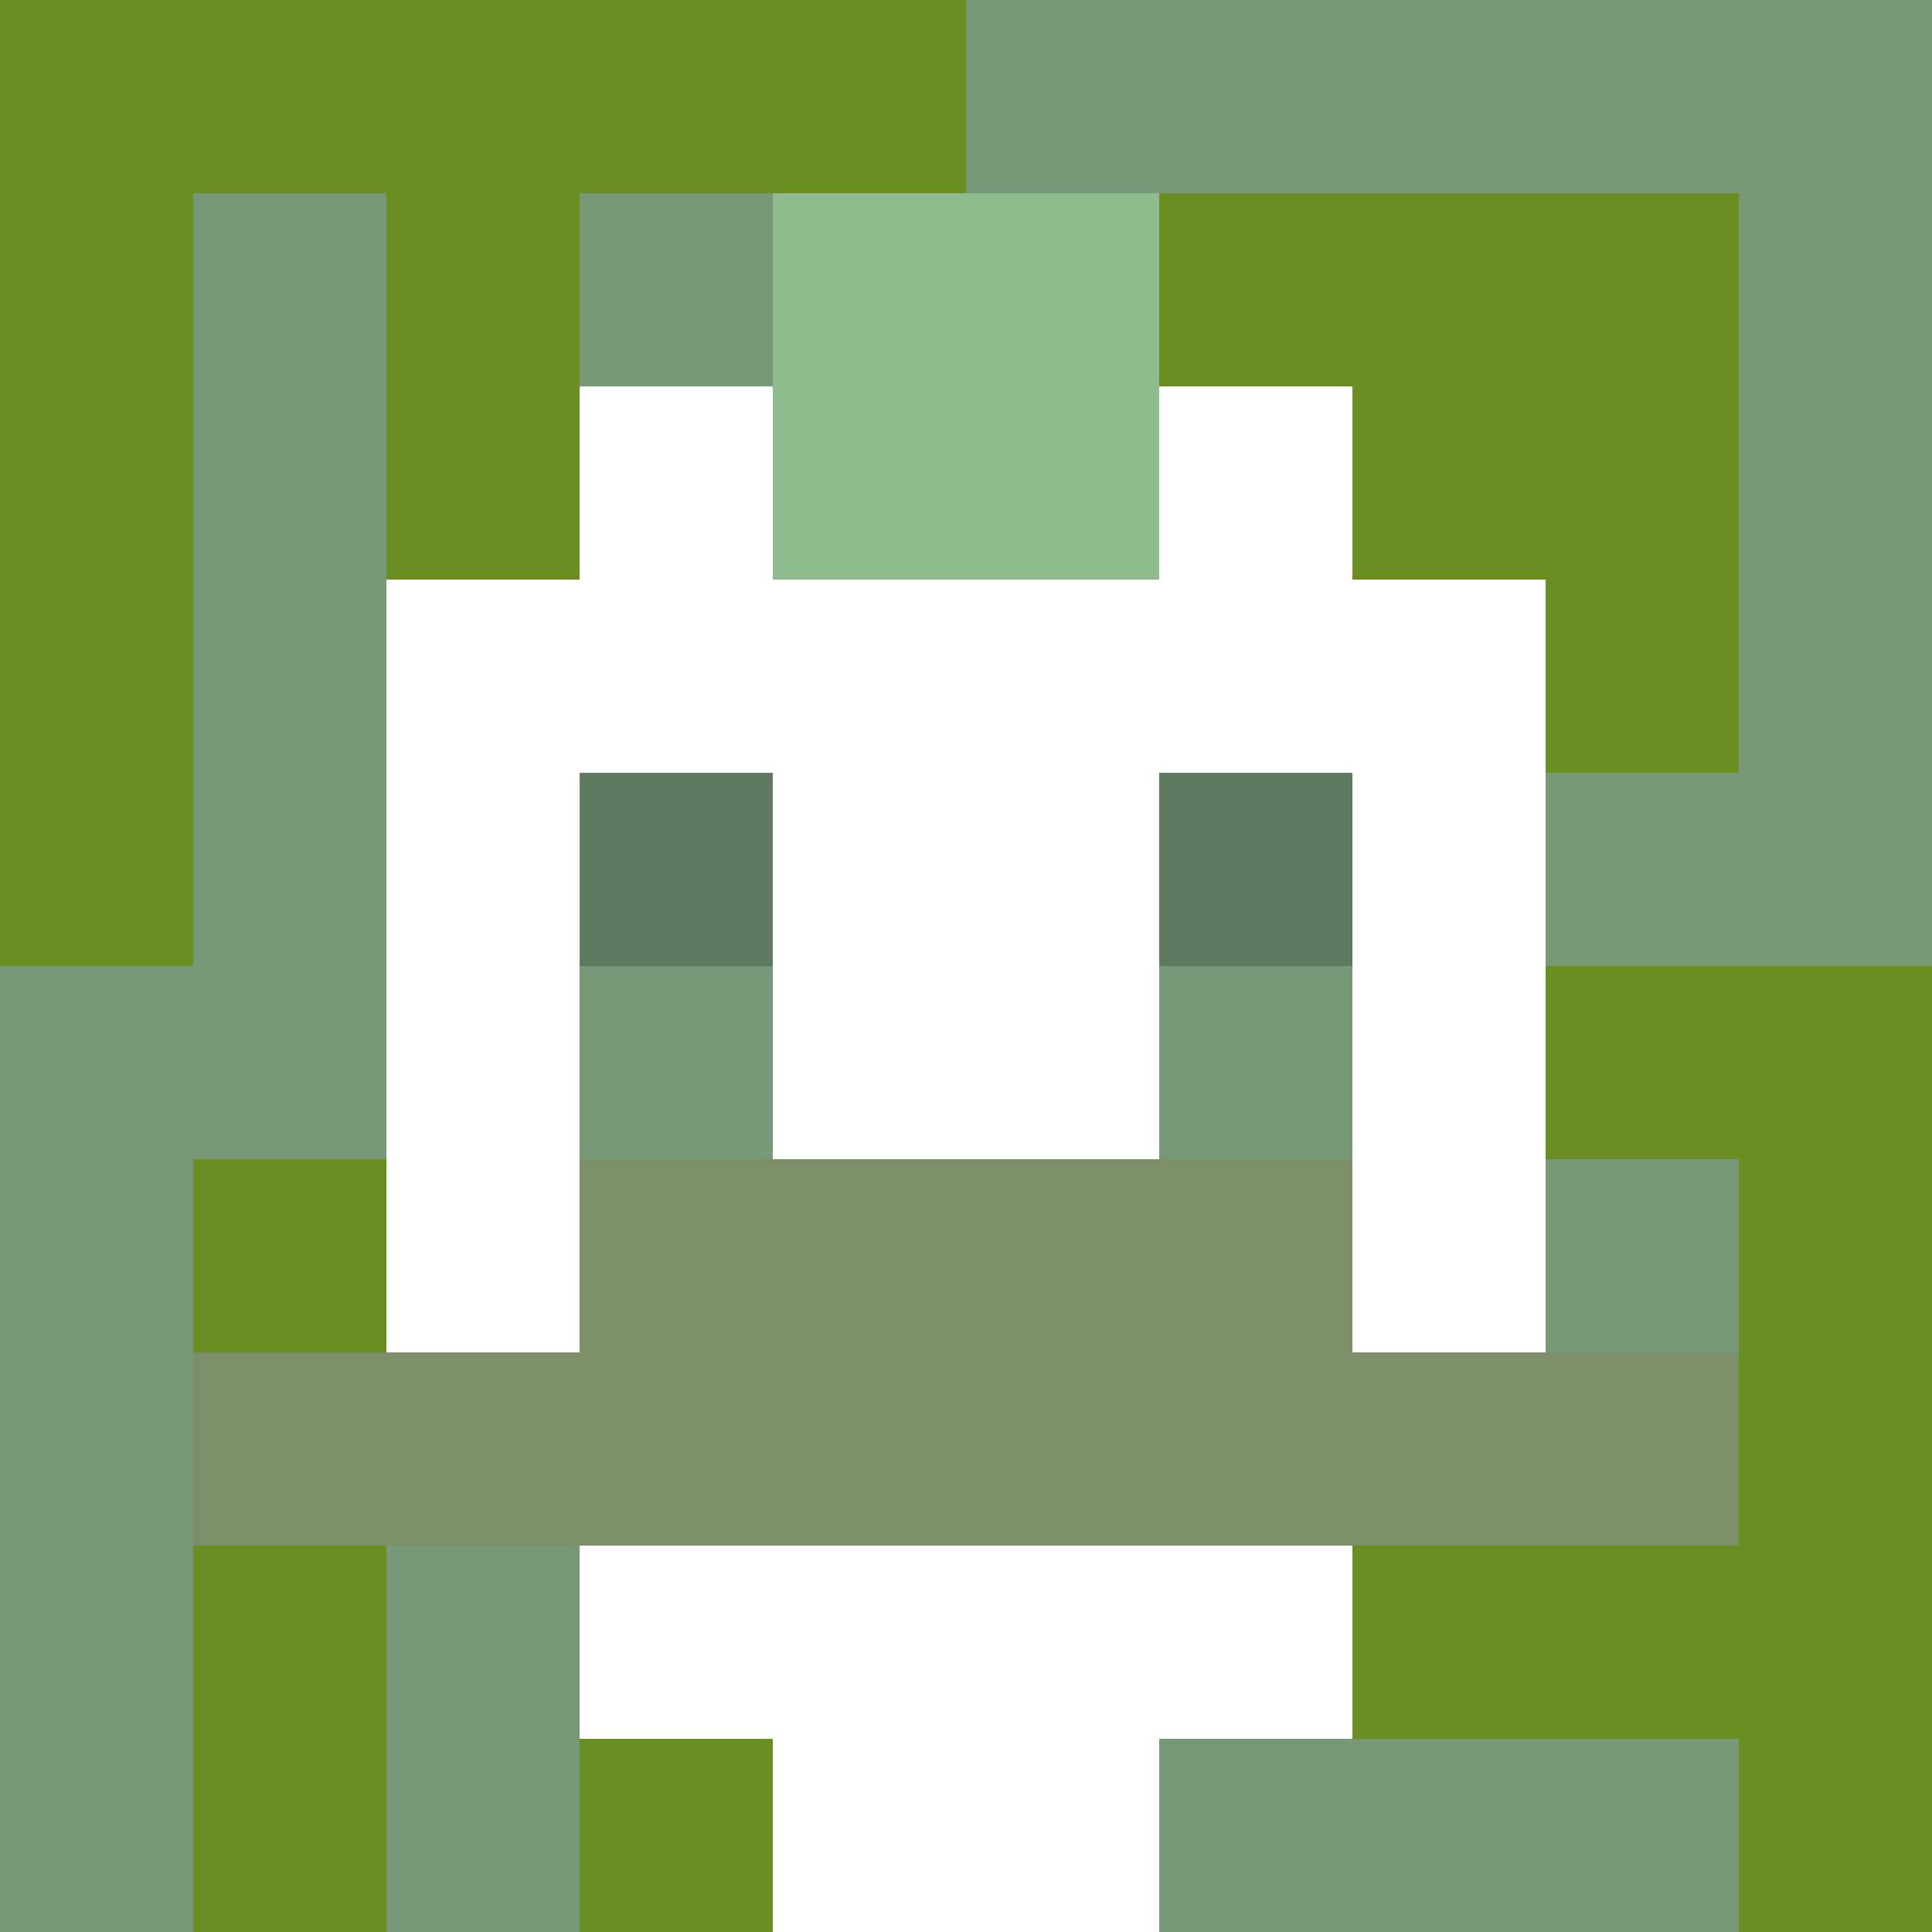
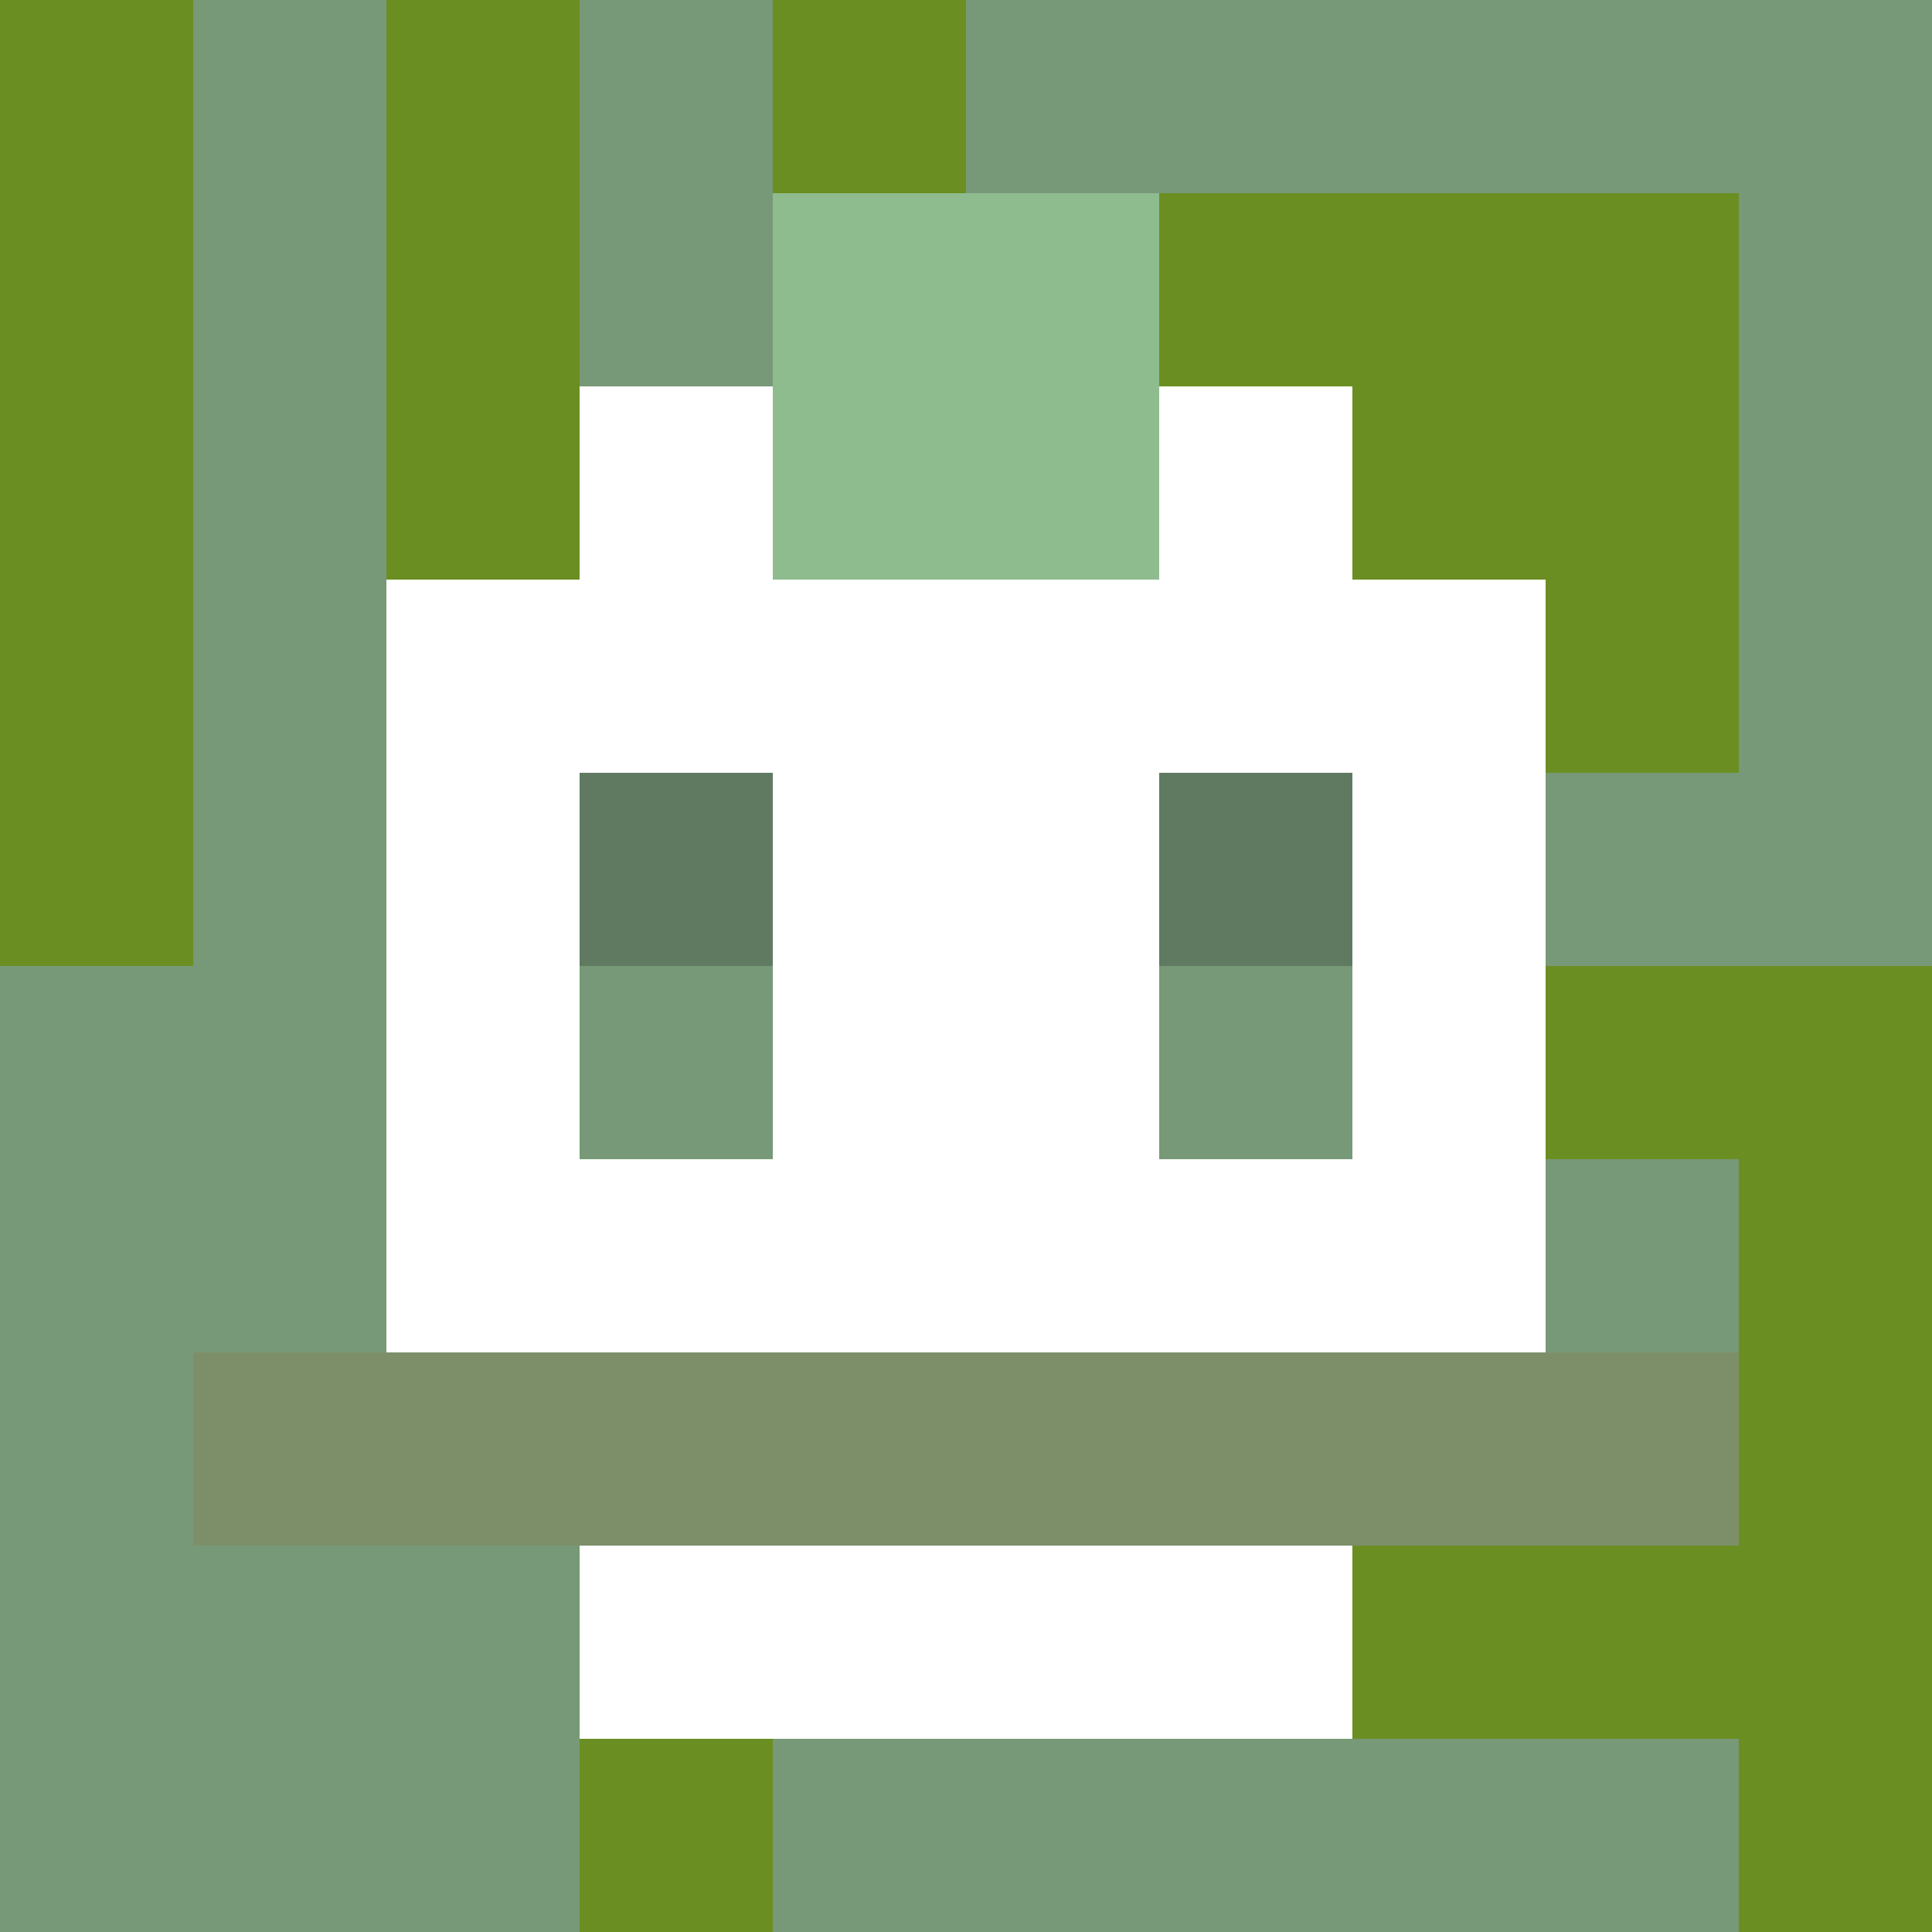
<svg xmlns="http://www.w3.org/2000/svg" version="1.1" width="600" height="600" viewBox="0 0 123 123">
  <title>'goose-pfp-punk' by Dmitri Cherniak</title>
  <desc>The Goose Is Loose (Green Edition)</desc>
  <rect width="100%" height="100%" fill="#060404" />
  <g>
    <g id="0-0">
      <rect x="0" y="0" height="123" width="123" fill="#779977" />
      <g>
-         <rect id="0-0-0-0-5-1" x="0" y="0" width="61.5" height="12.3" fill="#6B8E23" />
        <rect id="0-0-0-0-1-5" x="0" y="0" width="12.3" height="61.5" fill="#6B8E23" />
        <rect id="0-0-2-0-1-5" x="24.6" y="0" width="12.3" height="61.5" fill="#6B8E23" />
        <rect id="0-0-4-0-1-5" x="49.2" y="0" width="12.3" height="61.5" fill="#6B8E23" />
        <rect id="0-0-6-1-3-3" x="73.8" y="12.3" width="36.9" height="36.9" fill="#6B8E23" />
-         <rect id="0-0-1-6-1-4" x="12.3" y="73.8" width="12.3" height="49.2" fill="#6B8E23" />
        <rect id="0-0-3-6-1-4" x="36.9" y="73.8" width="12.3" height="49.2" fill="#6B8E23" />
        <rect id="0-0-5-5-5-1" x="61.5" y="61.5" width="61.5" height="12.3" fill="#6B8E23" />
        <rect id="0-0-5-8-5-1" x="61.5" y="98.4" width="61.5" height="12.3" fill="#6B8E23" />
-         <rect id="0-0-5-5-1-5" x="61.5" y="61.5" width="12.3" height="61.5" fill="#6B8E23" />
        <rect id="0-0-9-5-1-5" x="110.7" y="61.5" width="12.3" height="61.5" fill="#6B8E23" />
      </g>
      <g>
        <rect id="0-0-3-2-4-7" x="36.9" y="24.6" width="49.2" height="86.1" fill="#FFFFFF" />
        <rect id="0-0-2-3-6-5" x="24.6" y="36.9" width="73.8" height="61.5" fill="#FFFFFF" />
-         <rect id="0-0-4-8-2-2" x="49.2" y="98.4" width="24.6" height="24.6" fill="#FFFFFF" />
        <rect id="0-0-1-7-8-1" x="12.3" y="86.1" width="98.4" height="12.3" fill="#7D8F69" />
-         <rect id="0-0-3-6-4-2" x="36.9" y="73.8" width="49.2" height="24.6" fill="#7D8F69" />
        <rect id="0-0-3-4-1-1" x="36.9" y="49.2" width="12.3" height="12.3" fill="#5F7A61" />
        <rect id="0-0-6-4-1-1" x="73.8" y="49.2" width="12.3" height="12.3" fill="#5F7A61" />
        <rect id="0-0-3-5-1-1" x="36.9" y="61.5" width="12.3" height="12.3" fill="#779977" />
        <rect id="0-0-6-5-1-1" x="73.8" y="61.5" width="12.3" height="12.3" fill="#779977" />
        <rect id="0-0-4-1-2-2" x="49.2" y="12.3" width="24.6" height="24.6" fill="#8FBC8F" />
      </g>
    </g>
  </g>
</svg>